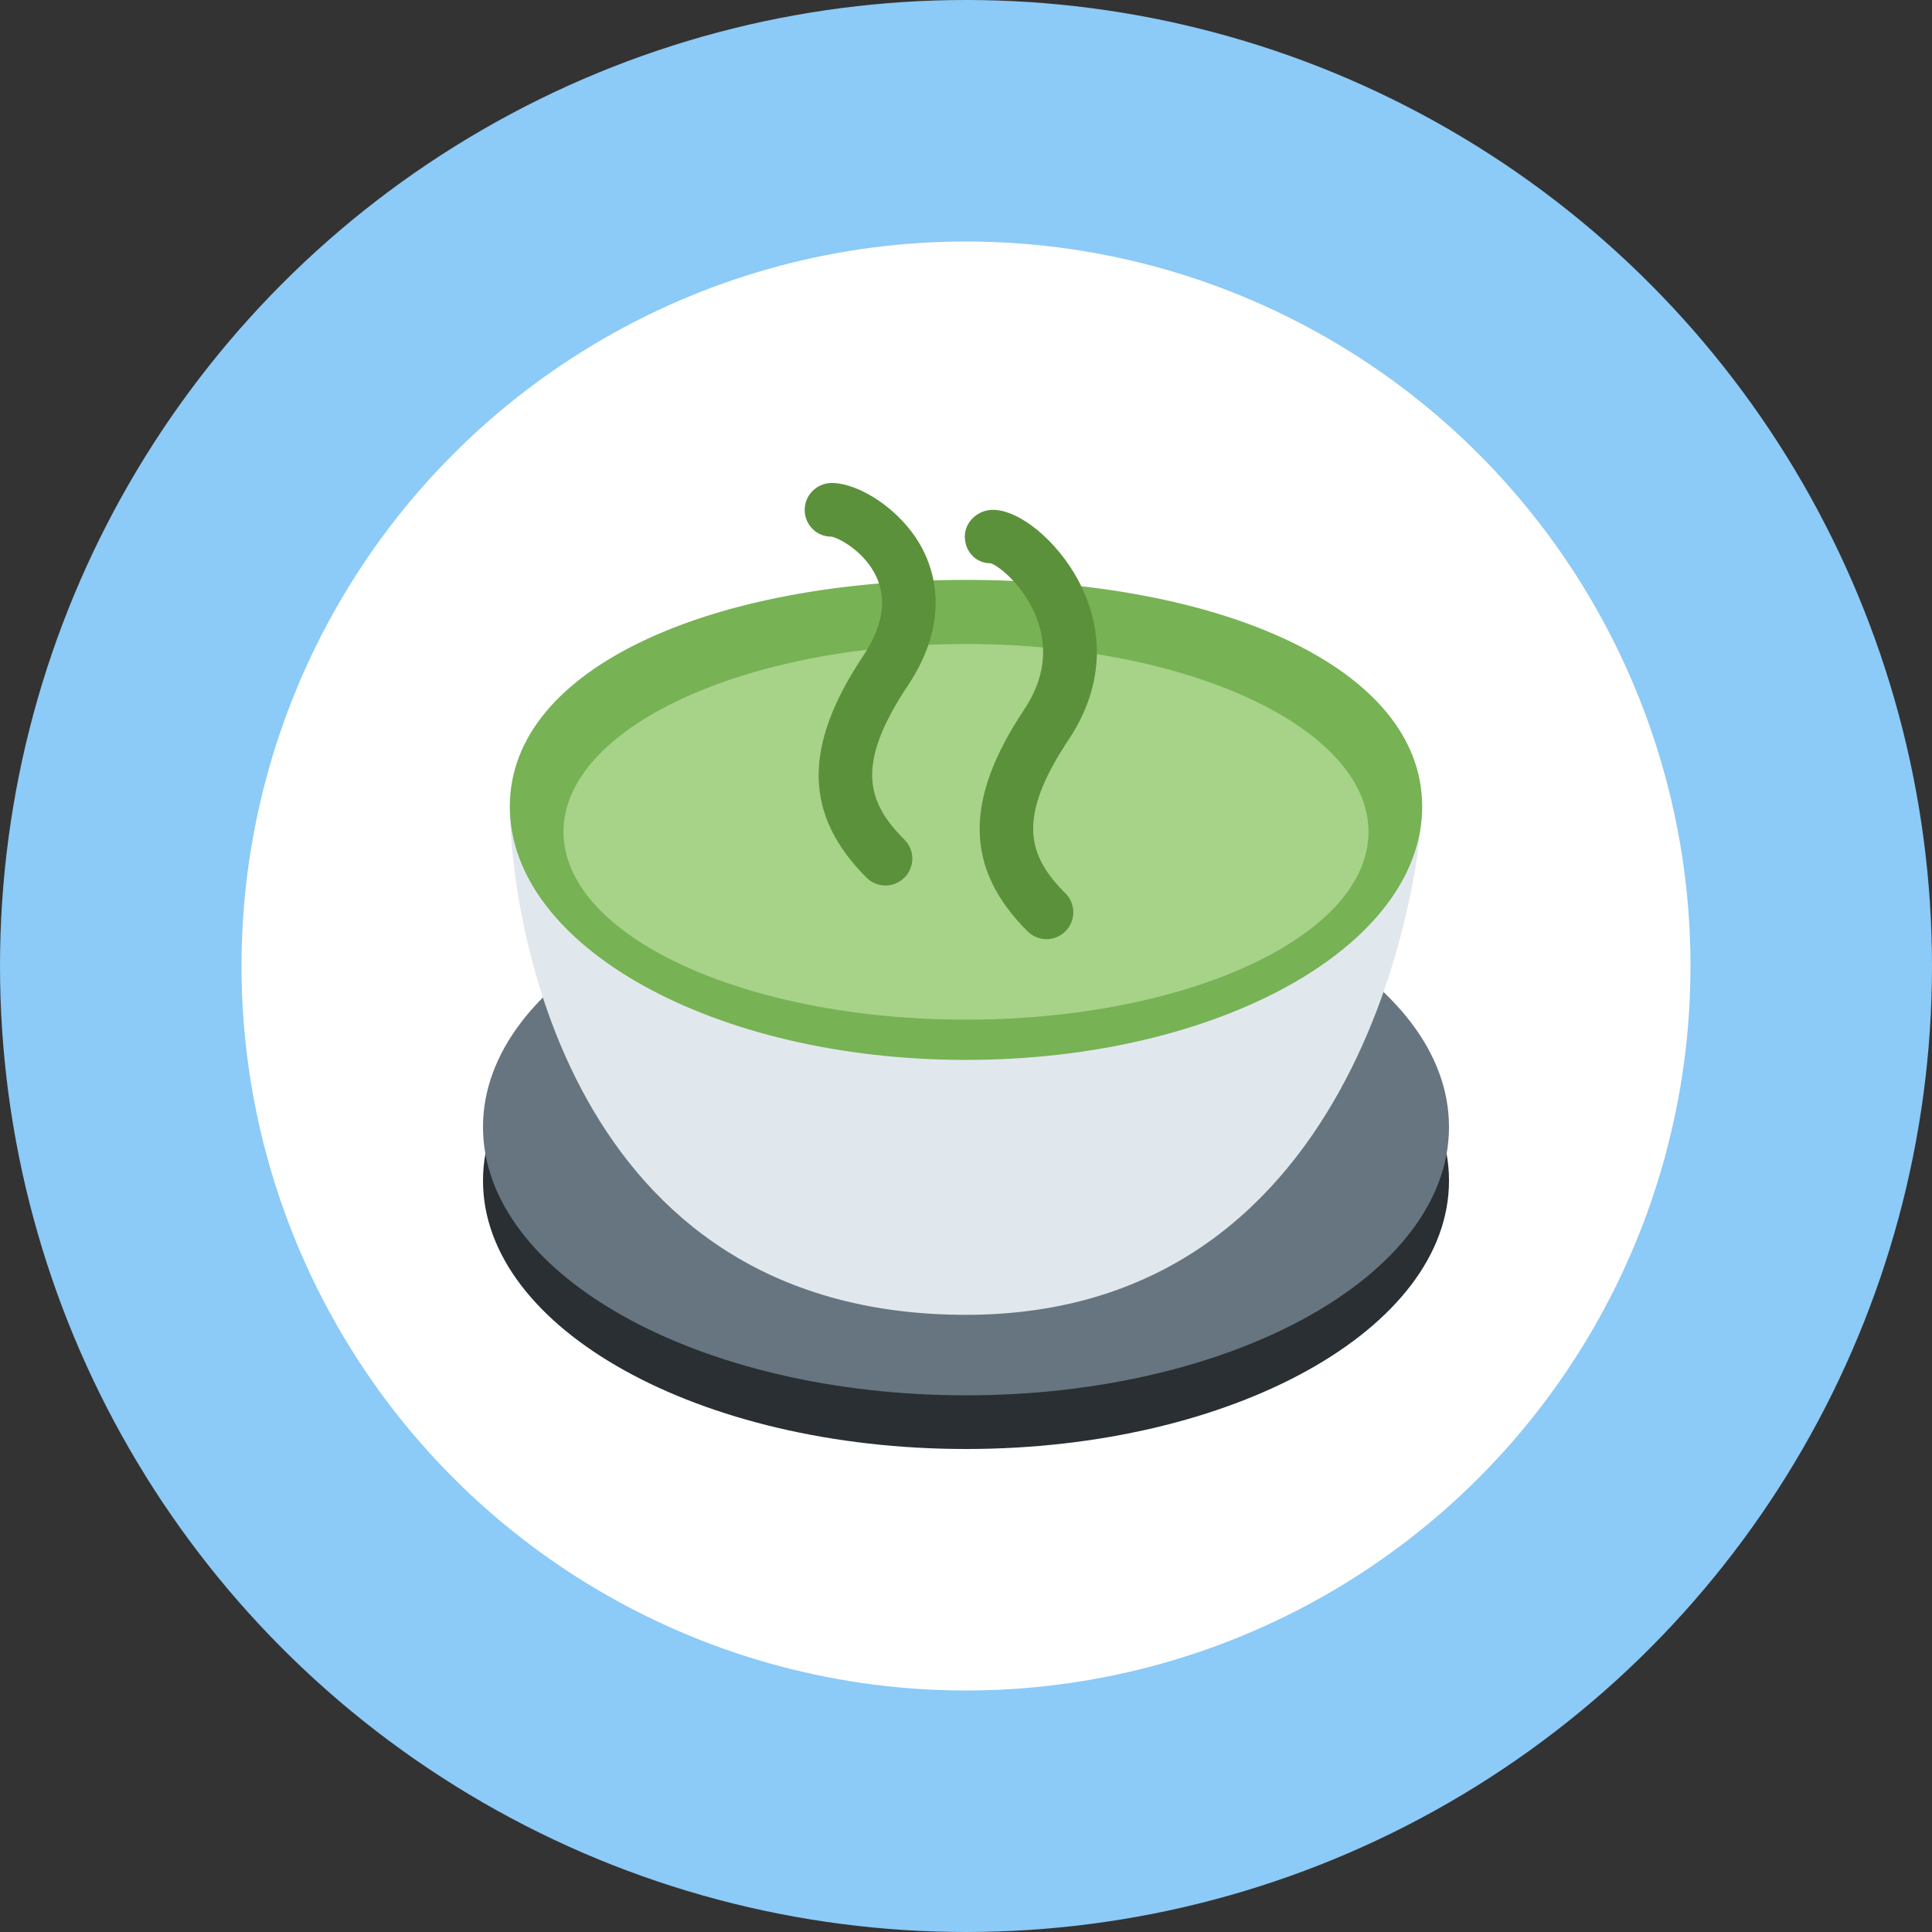
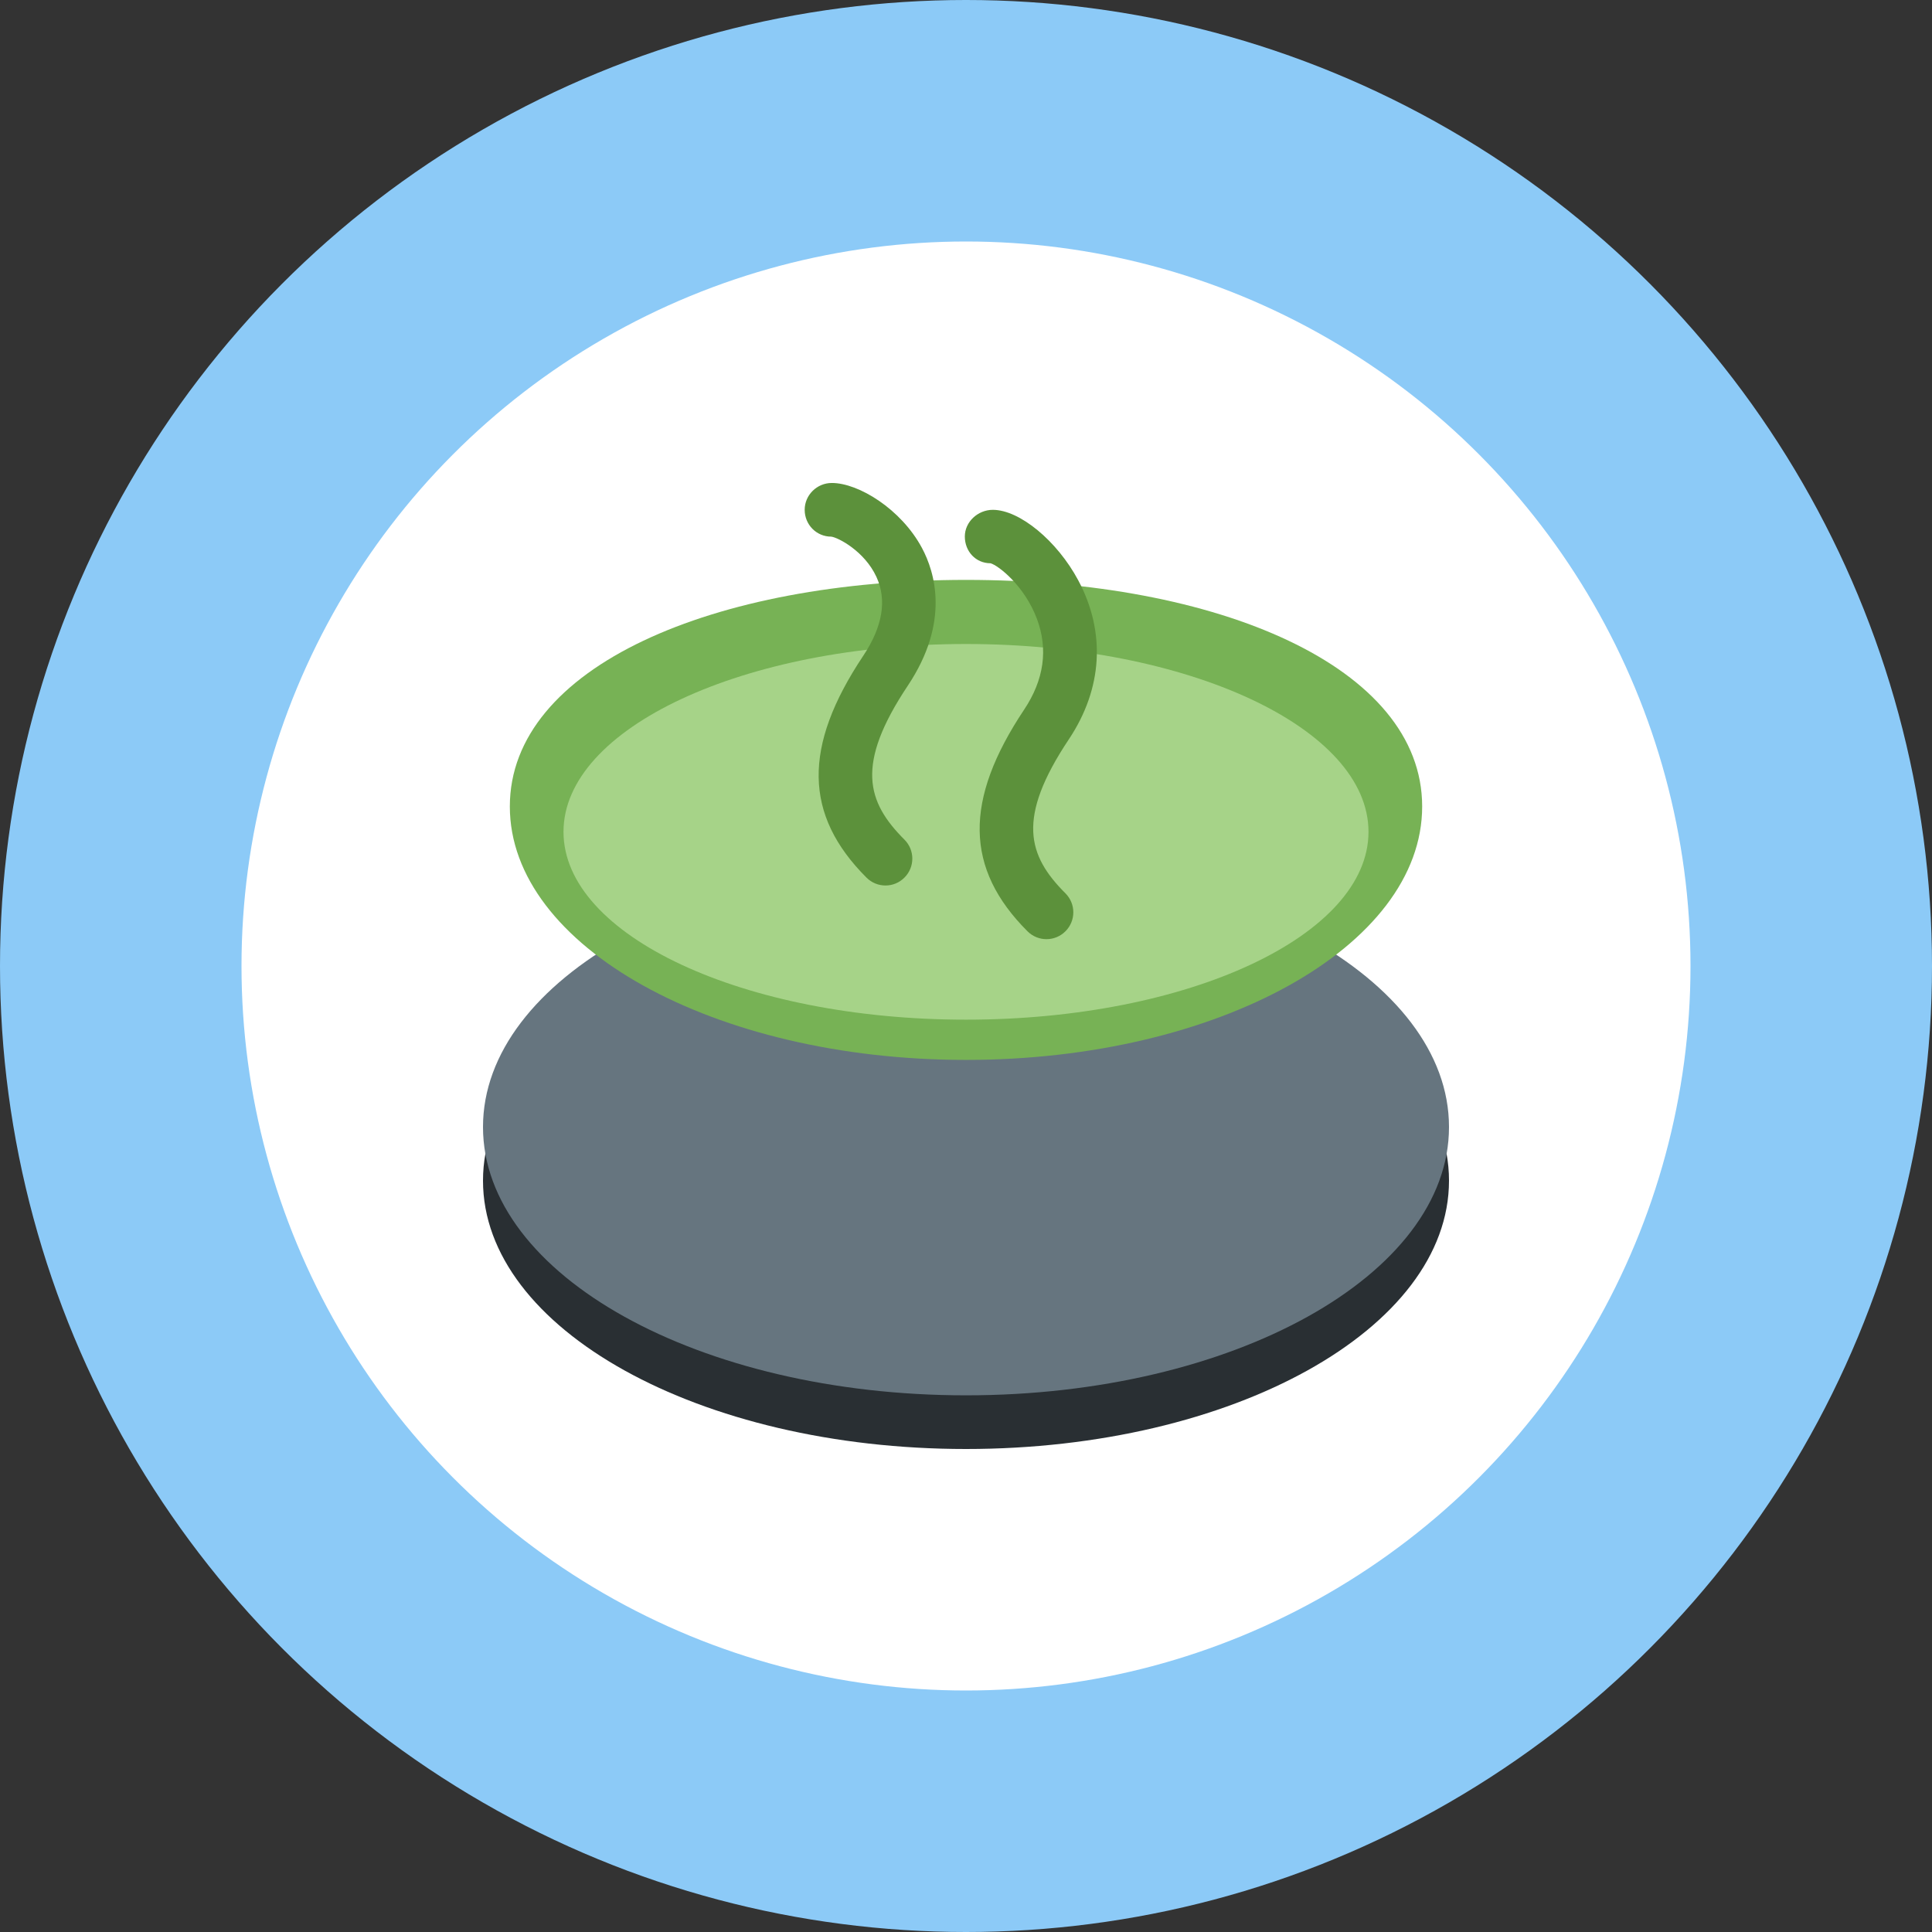
<svg xmlns="http://www.w3.org/2000/svg" width="640" height="640" viewBox="0 0 640 640" fill="none">
  <rect x="0" y="0" width="640" height="640" fill="#333333" stroke="none" />
  <circle cx="320" cy="320" r="320" fill="#8CCAF7" />
  <circle cx="320" cy="320" r="240" fill="white" />
  <g clip-path="url(#clip0)">
    <path d="M320 480C408.366 480 480 440.203 480 391.111C480 342.019 408.366 302.222 320 302.222C231.634 302.222 160 342.019 160 391.111C160 440.203 231.634 480 320 480Z" fill="#292F33" />
    <path d="M320 462.222C408.366 462.222 480 422.425 480 373.333C480 324.241 408.366 284.444 320 284.444C231.634 284.444 160 324.241 160 373.333C160 422.425 231.634 462.222 320 462.222Z" fill="#66757F" />
-     <path d="M320 435.555C187.04 435.555 168.889 302.222 168.889 266.667H471.111C471.111 284.444 453.706 435.555 320 435.555Z" fill="#E1E8ED" />
    <path d="M471.111 267.163C471.111 313.528 403.458 351.11 320 351.11C236.542 351.11 168.889 313.519 168.889 267.163C168.889 220.799 236.542 192.097 320 192.097C403.458 192.097 471.111 220.799 471.111 267.163Z" fill="#77B255" />
    <path d="M319.999 337.778C393.637 337.778 453.333 309.92 453.333 275.556C453.333 241.191 393.637 213.333 319.999 213.333C246.361 213.333 186.666 241.191 186.666 275.556C186.666 309.92 246.361 337.778 319.999 337.778Z" fill="#A6D388" />
    <path d="M346.66 311.111C344.385 311.111 342.109 310.24 340.376 308.507C319.603 287.733 319.256 265.085 339.265 235.067C345.834 225.209 347.265 215.102 343.514 205.049C339.416 194.062 330.731 187.307 328.127 186.587C323.211 186.587 319.611 182.649 319.611 177.733C319.611 172.827 323.976 168.889 328.883 168.889C337.745 168.889 350.171 179.138 357.176 192.222C366.367 209.405 365.265 228.125 354.056 244.925C336.625 271.076 340.447 283.431 352.945 295.929C356.42 299.405 356.42 305.022 352.945 308.498C351.211 310.24 348.936 311.111 346.66 311.111ZM293.327 293.333C291.051 293.333 288.776 292.462 287.043 290.729C266.269 269.956 265.922 247.307 285.931 217.289C292.394 207.591 293.869 198.773 290.322 191.093C286.376 182.551 277.602 178.036 275.354 177.769C270.447 177.769 266.562 173.796 266.562 168.88C266.562 163.973 270.634 159.991 275.549 159.991C284.411 159.991 298.527 168.649 305.416 181.529C309.691 189.52 314.767 206.071 300.722 227.138C283.291 253.289 287.114 265.645 299.611 278.142C303.087 281.618 303.087 287.236 299.611 290.711C297.878 292.462 295.603 293.333 293.327 293.333Z" fill="#5C913B" />
  </g>
  <defs>
    <clipPath id="clip0">
      <rect width="320" height="320" fill="white" transform="translate(160 160)" />
    </clipPath>
  </defs>
</svg>